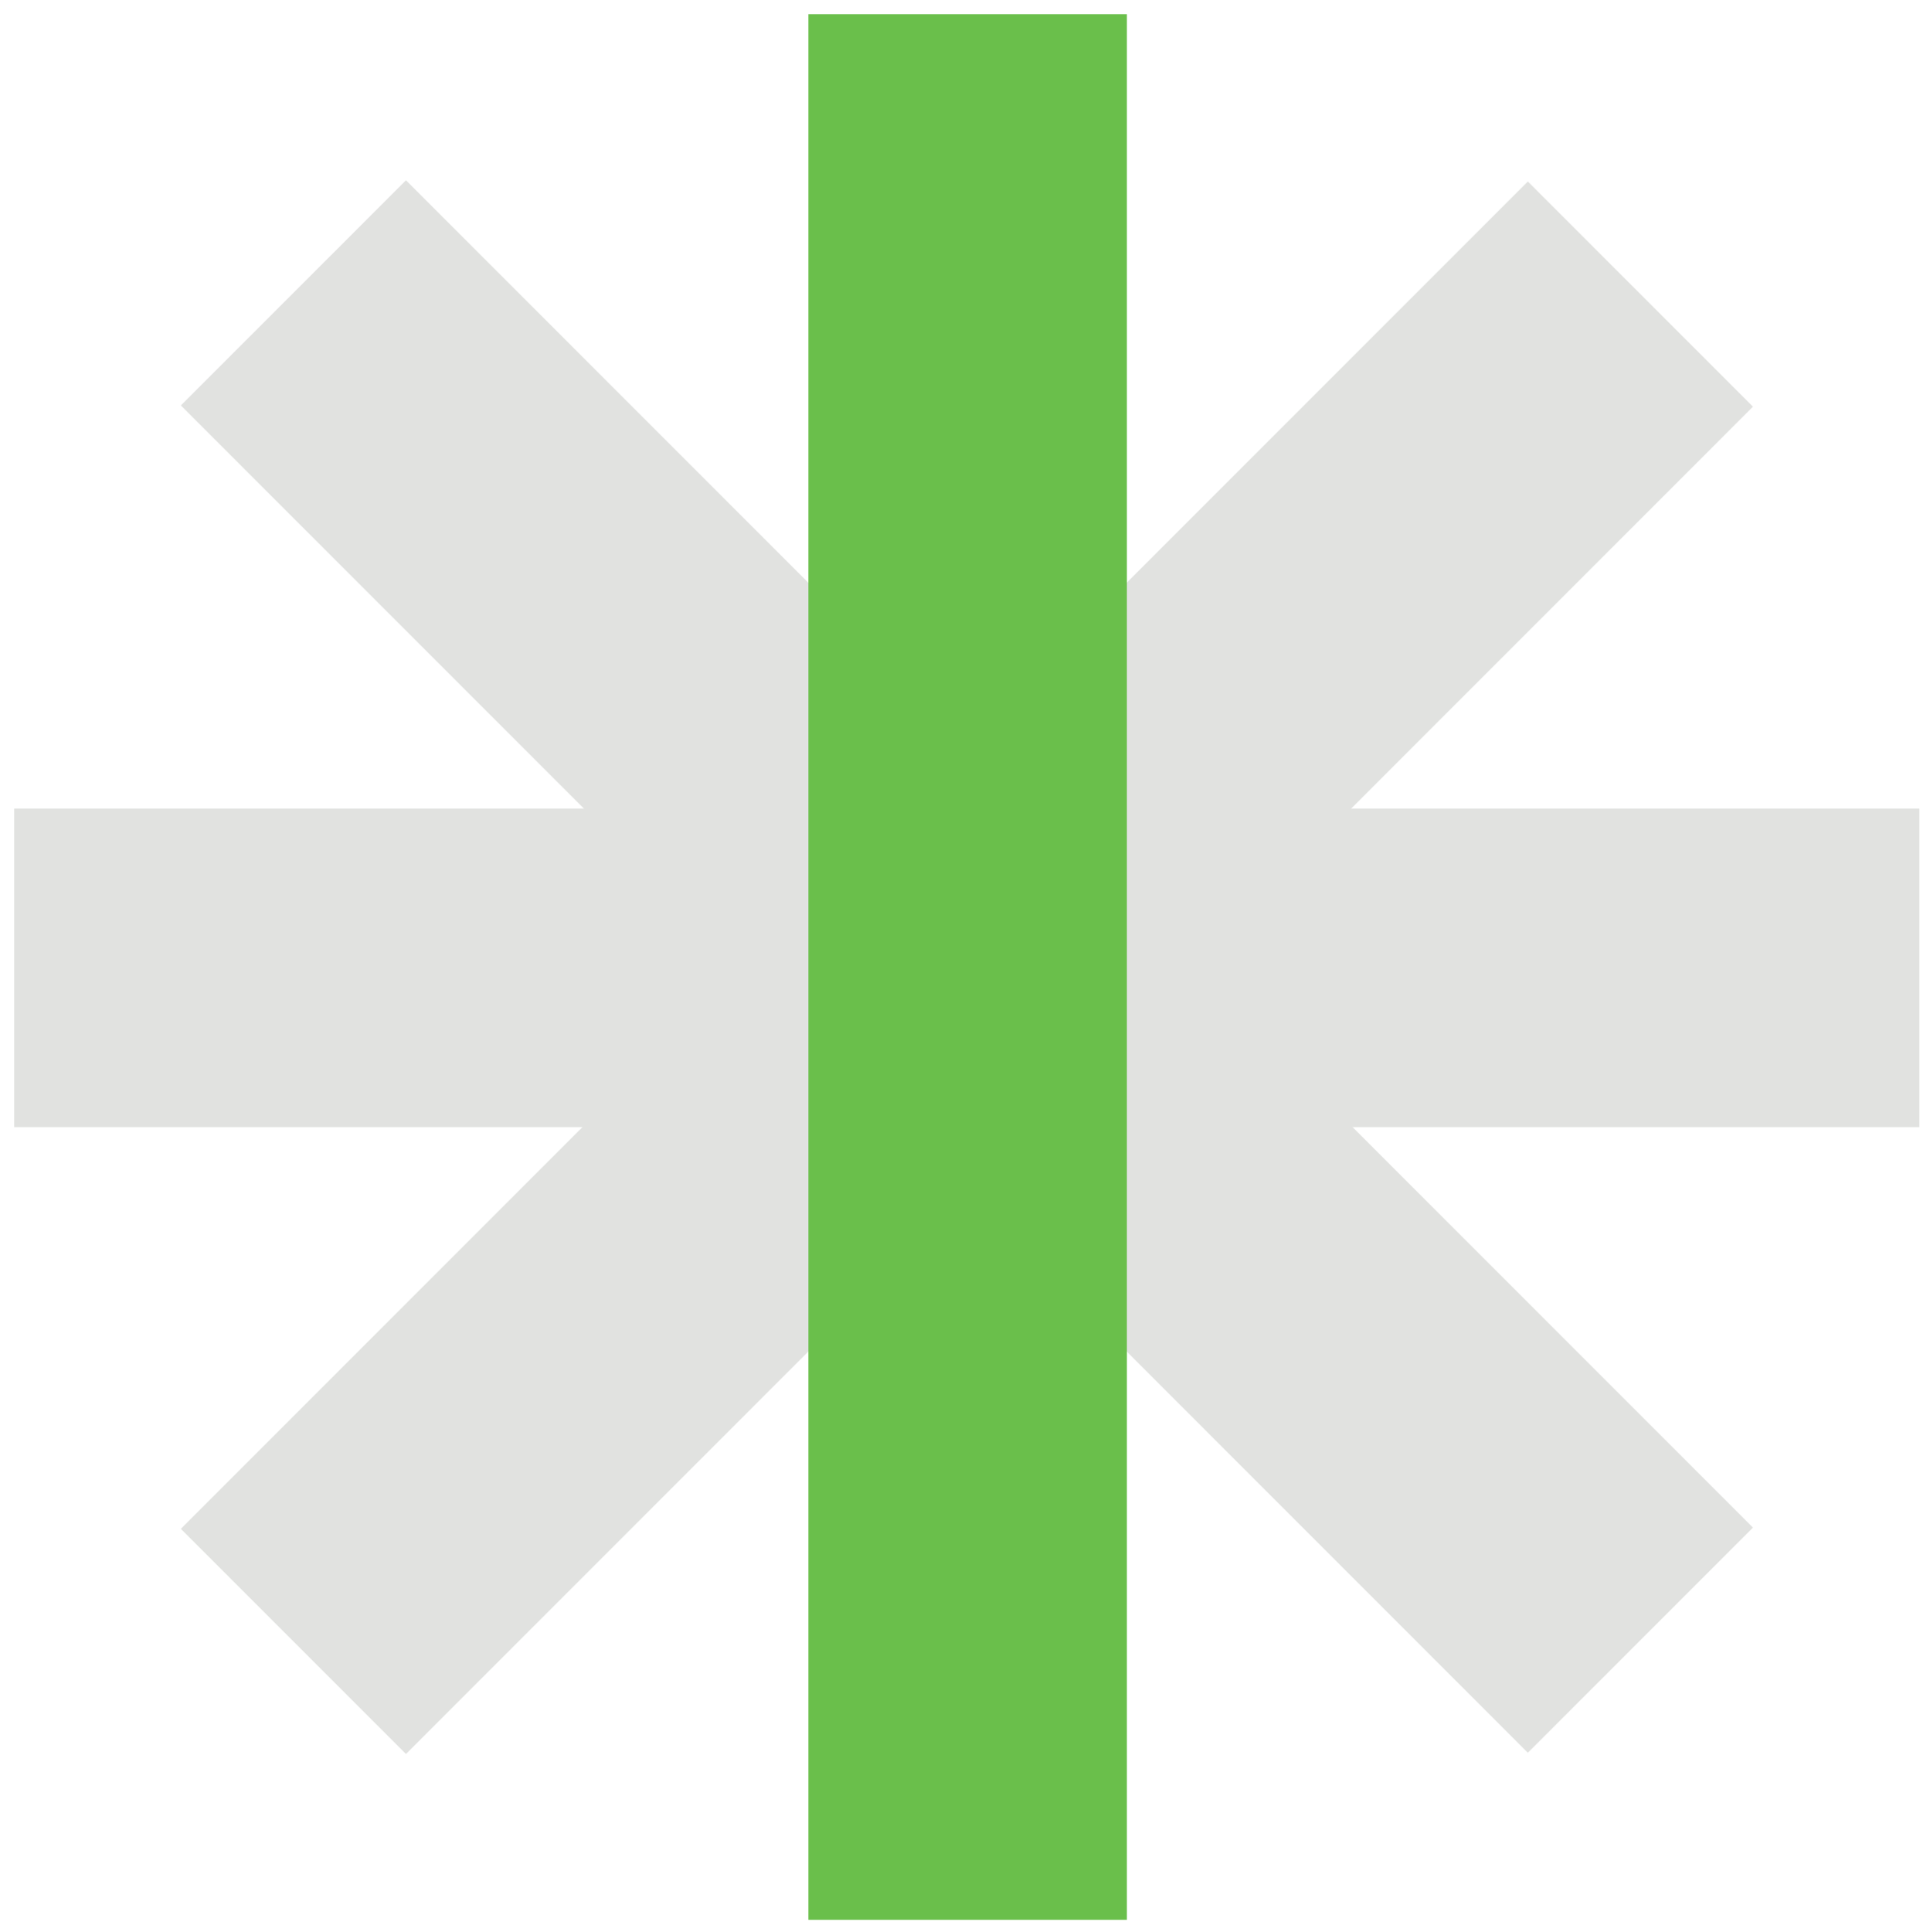
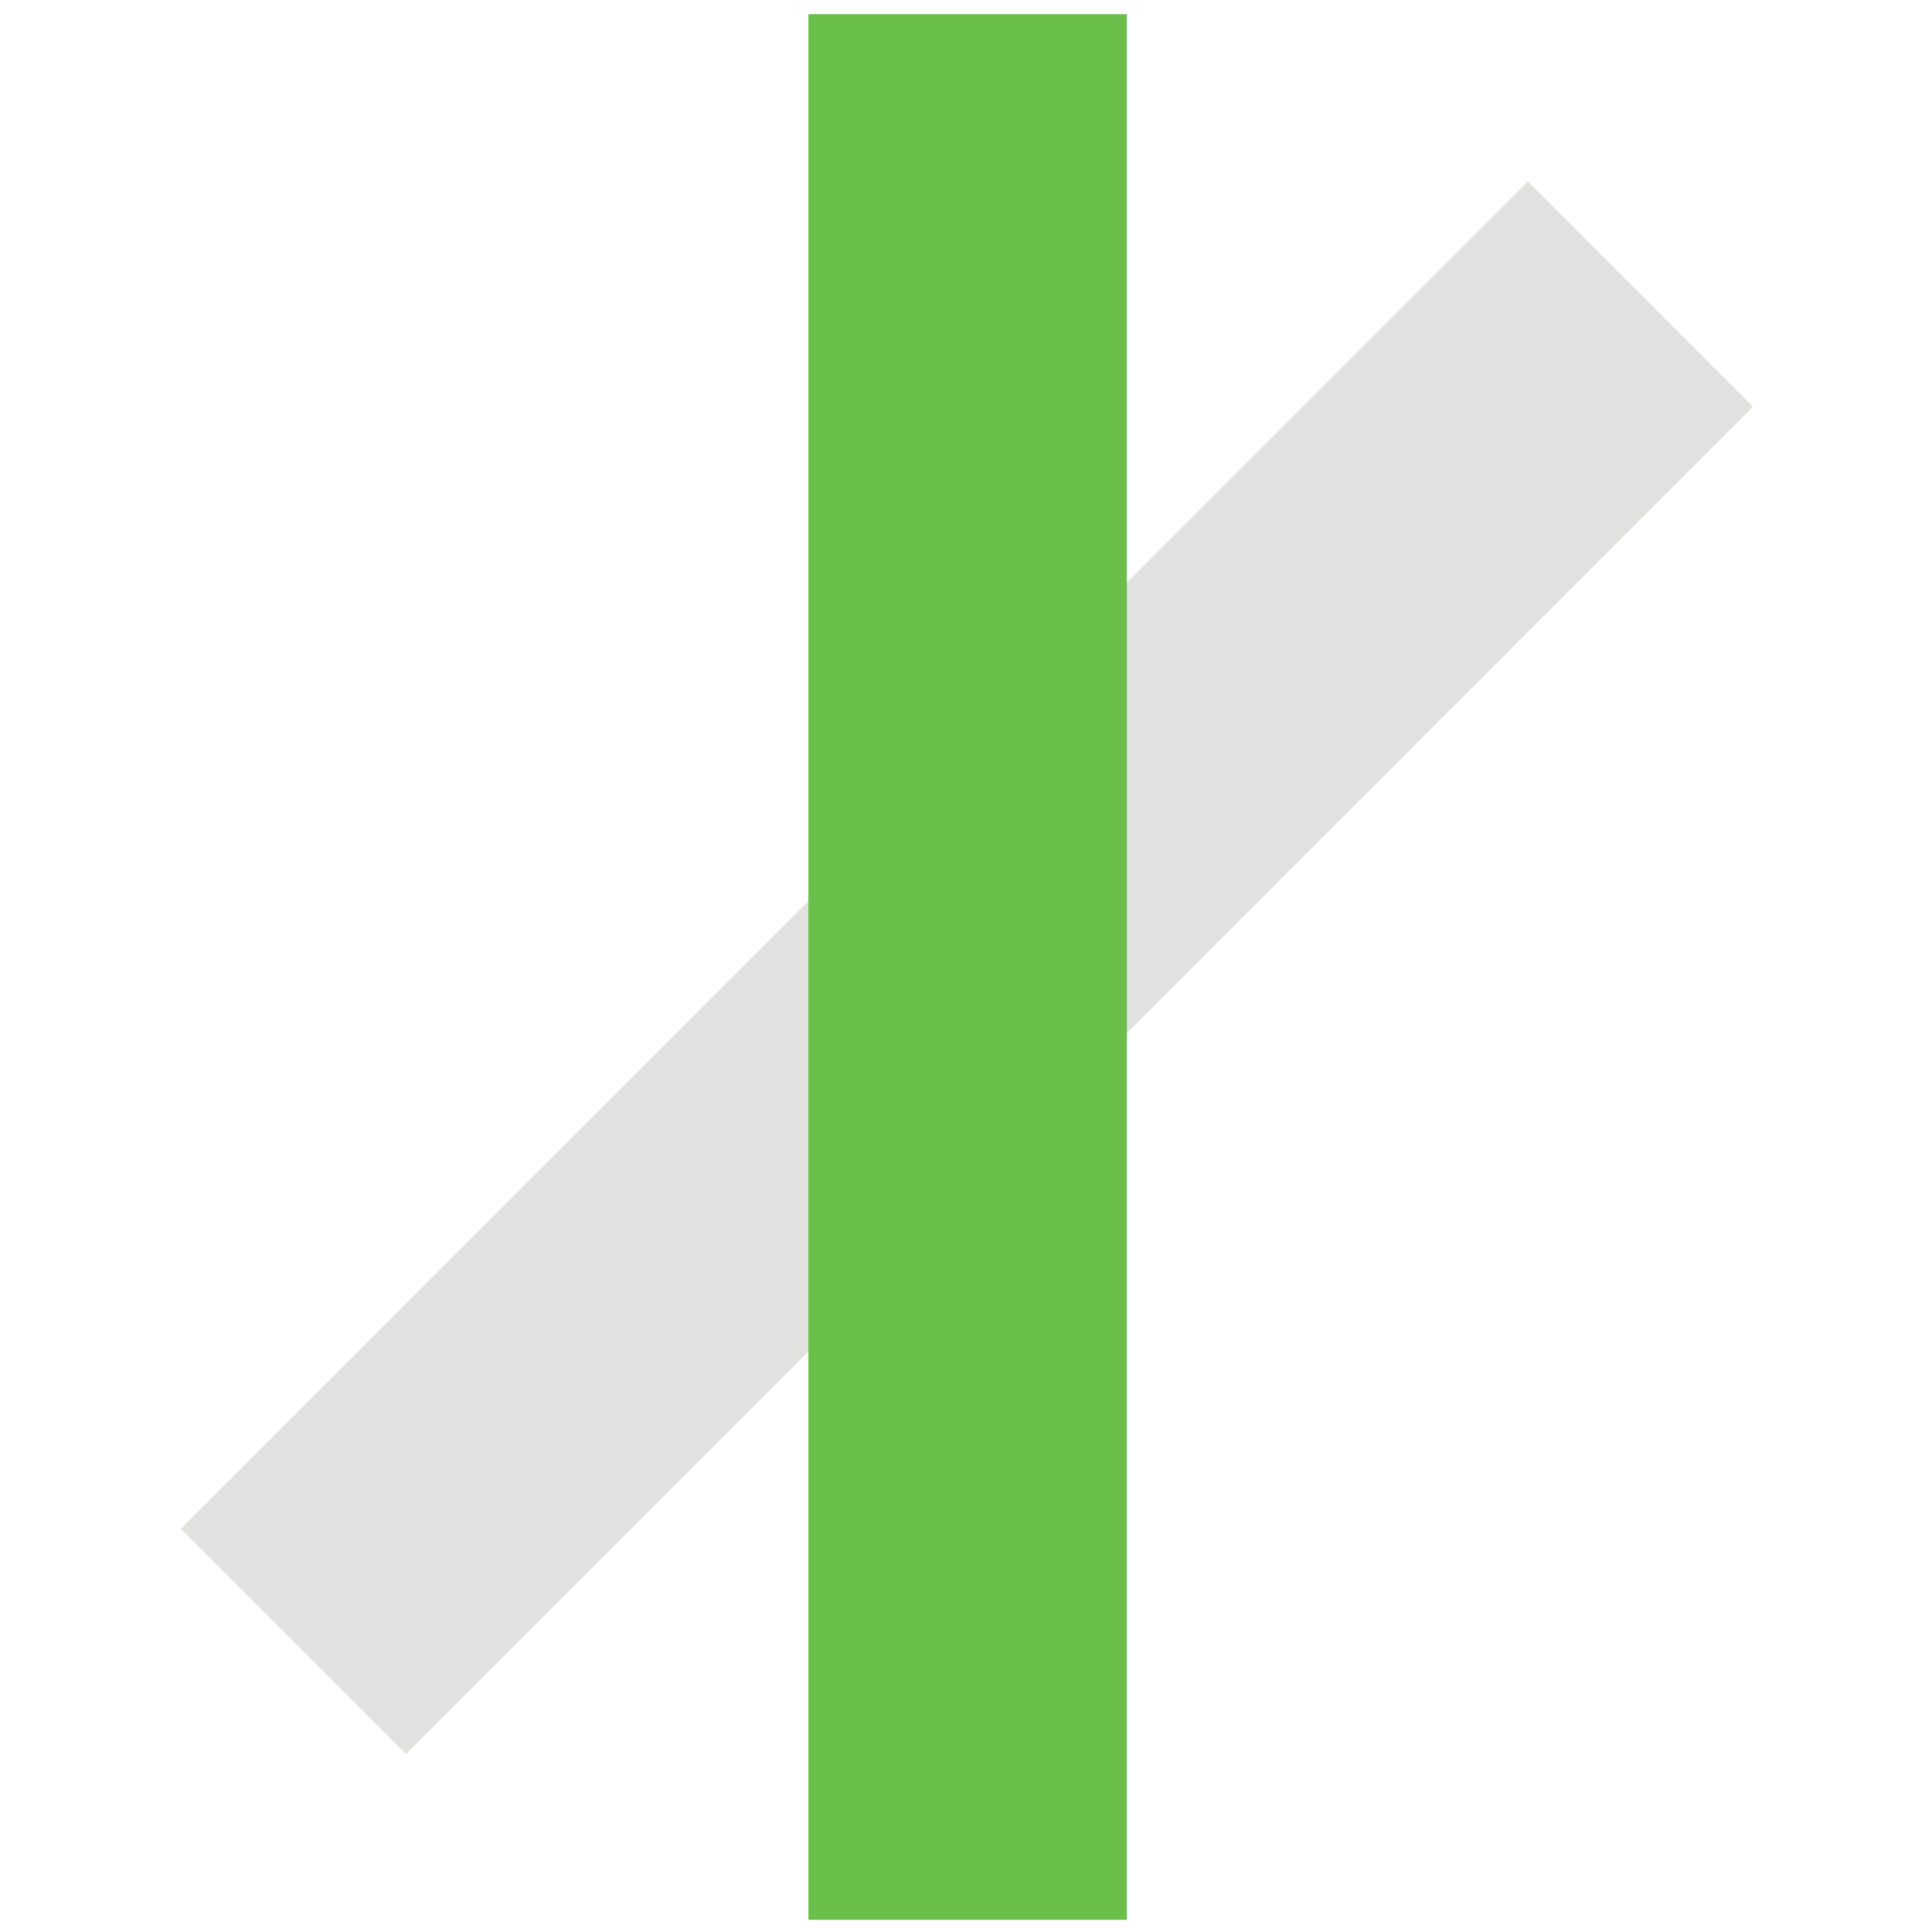
<svg xmlns="http://www.w3.org/2000/svg" version="1.1" id="Capa_1" x="0px" y="0px" viewBox="0 0 109.1 109.2" style="enable-background:new 0 0 109.1 109.2;" xml:space="preserve">
  <style type="text/css">
	.st0{fill:#262B67;}
	.st1{opacity:0.1;}
	.st2{fill:#FFFFFF;}
	.st3{fill:#FFB71B;}
	.st4{fill:#6ABF4B;}
	.st5{fill:#E1E2E0;}
	.st6{fill:#257CCB;}
	.st7{fill:#E7004C;}
</style>
-   <rect x="0.8" y="45.7" class="st5" width="107.7" height="18" />
  <rect x="0.8" y="45.7" transform="matrix(0.707 -0.707 0.707 0.707 -22.653 54.657)" class="st5" width="107.7" height="18" />
-   <rect x="45.7" y="0.8" transform="matrix(0.707 -0.707 0.707 0.707 -22.653 54.658)" class="st5" width="18" height="107.7" />
  <rect x="45.7" y="0.8" class="st4" width="18" height="107.7" />
</svg>